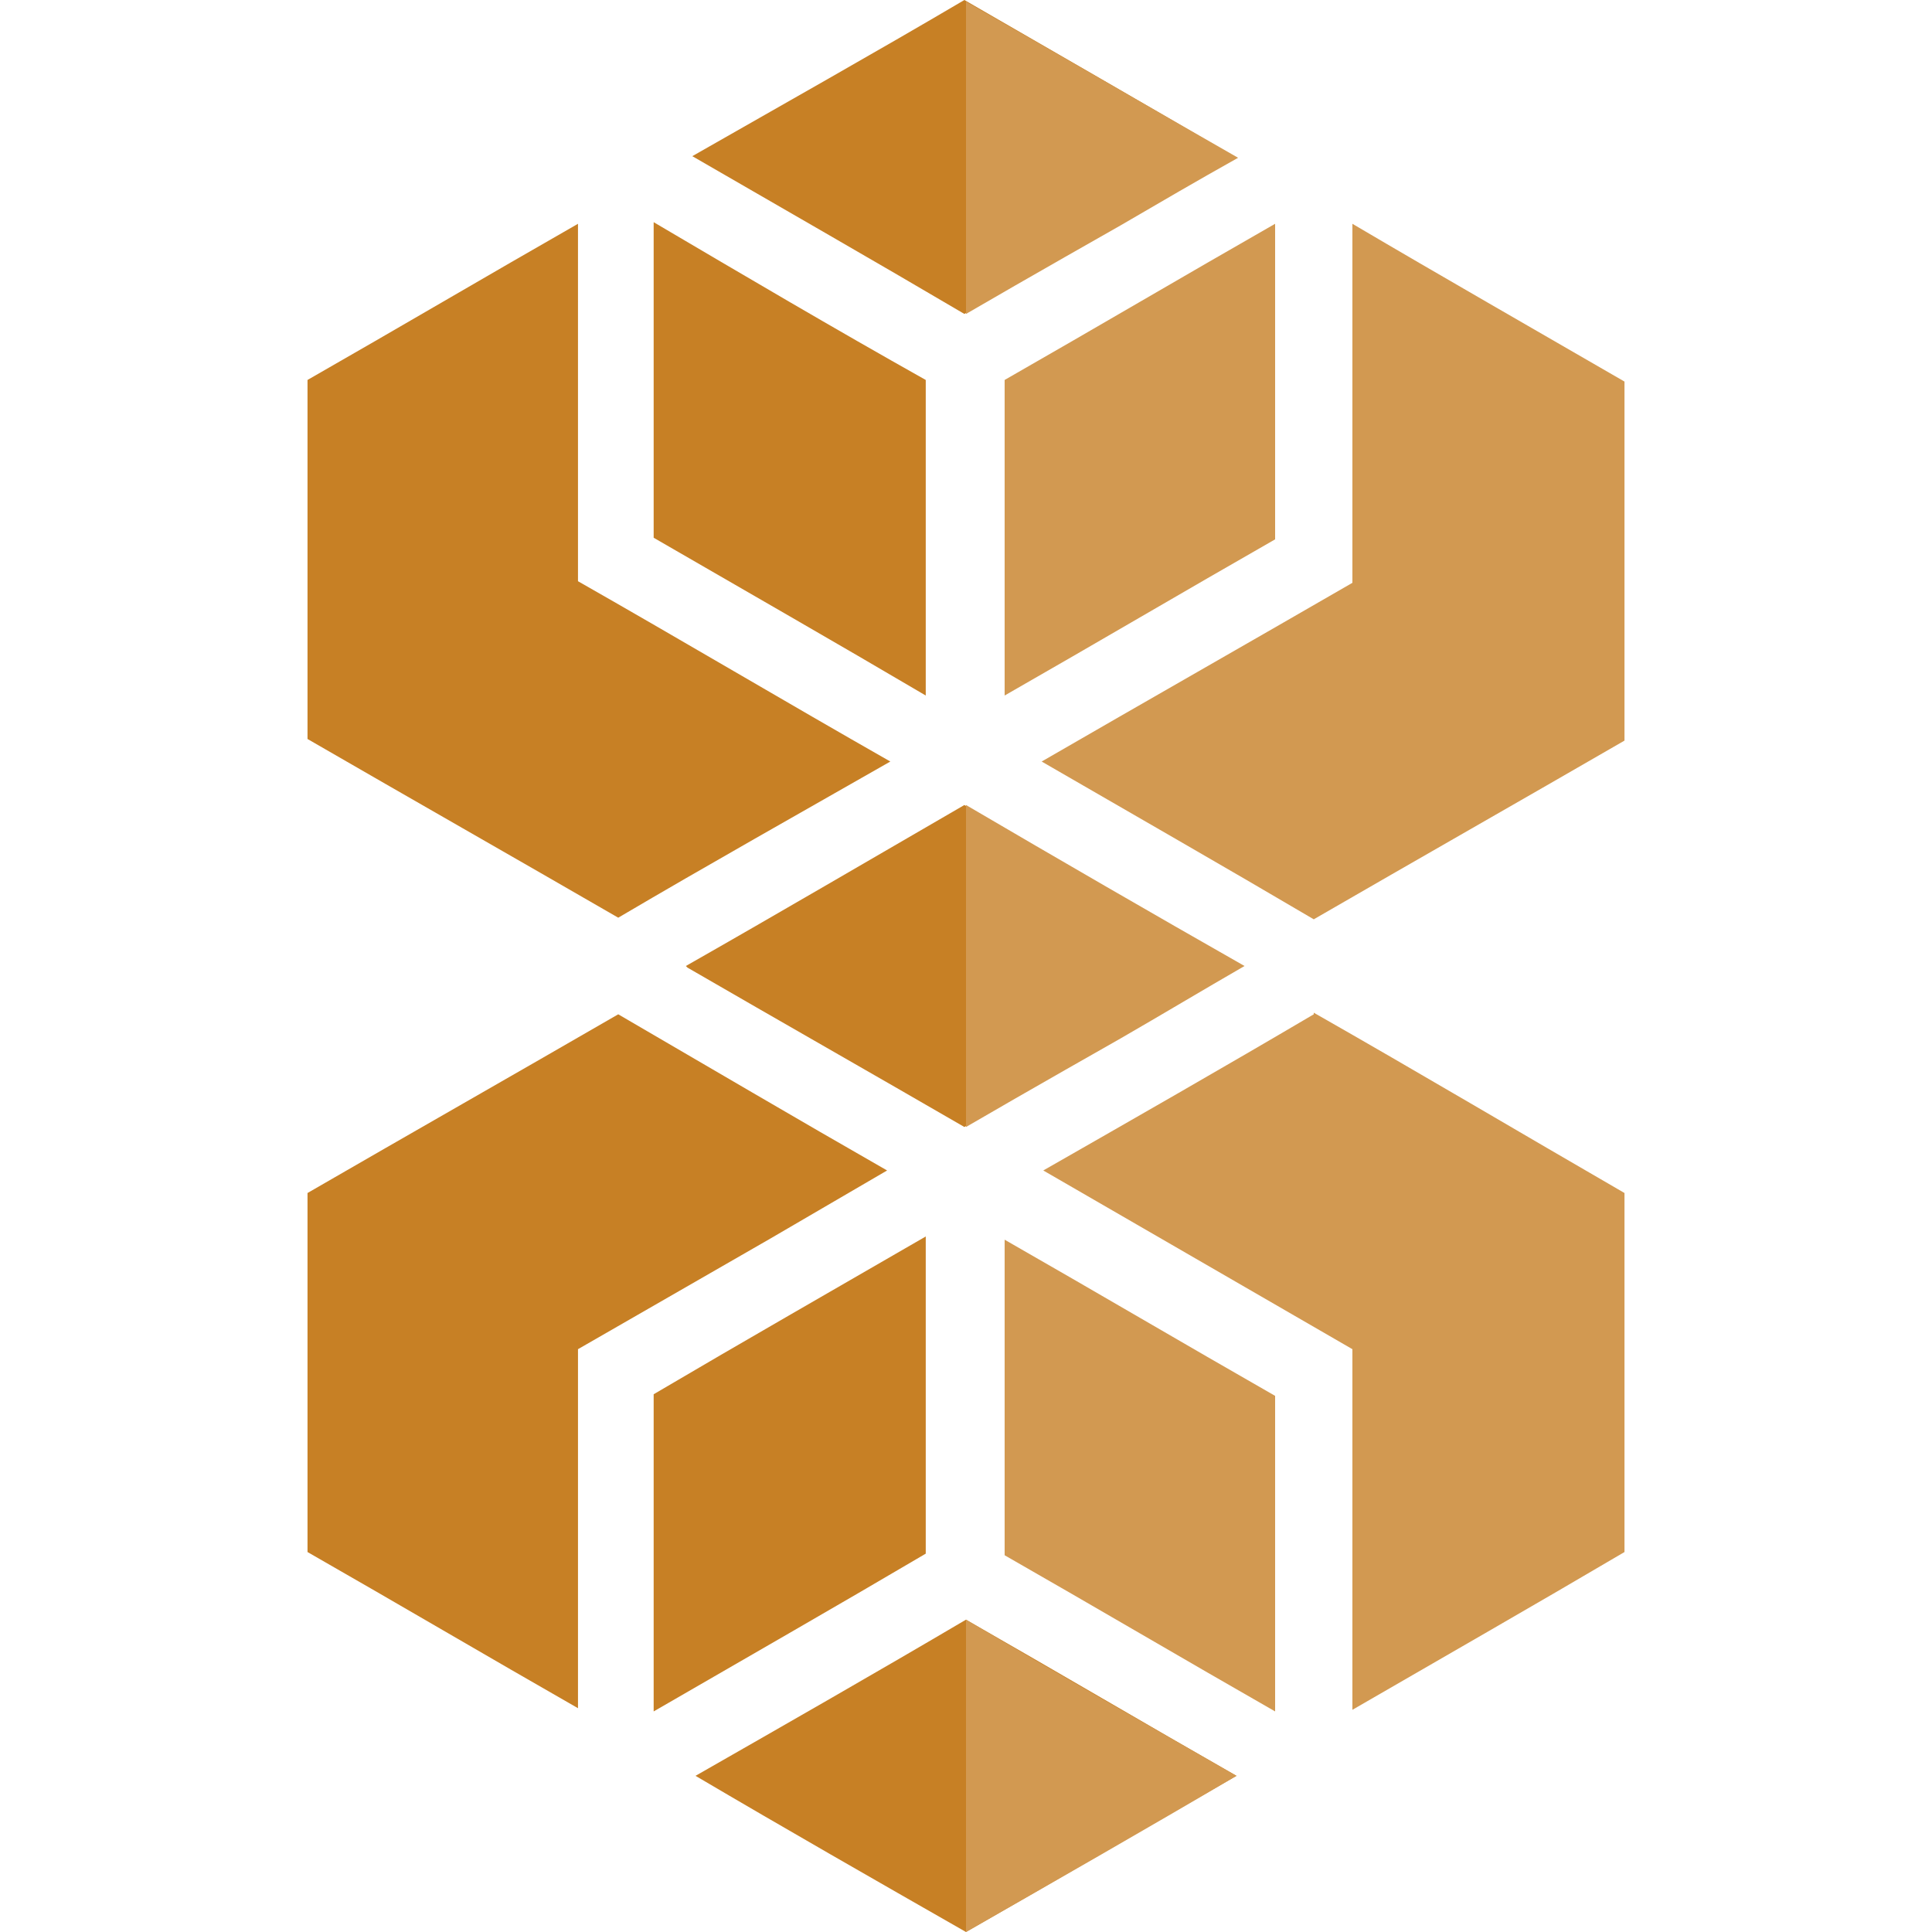
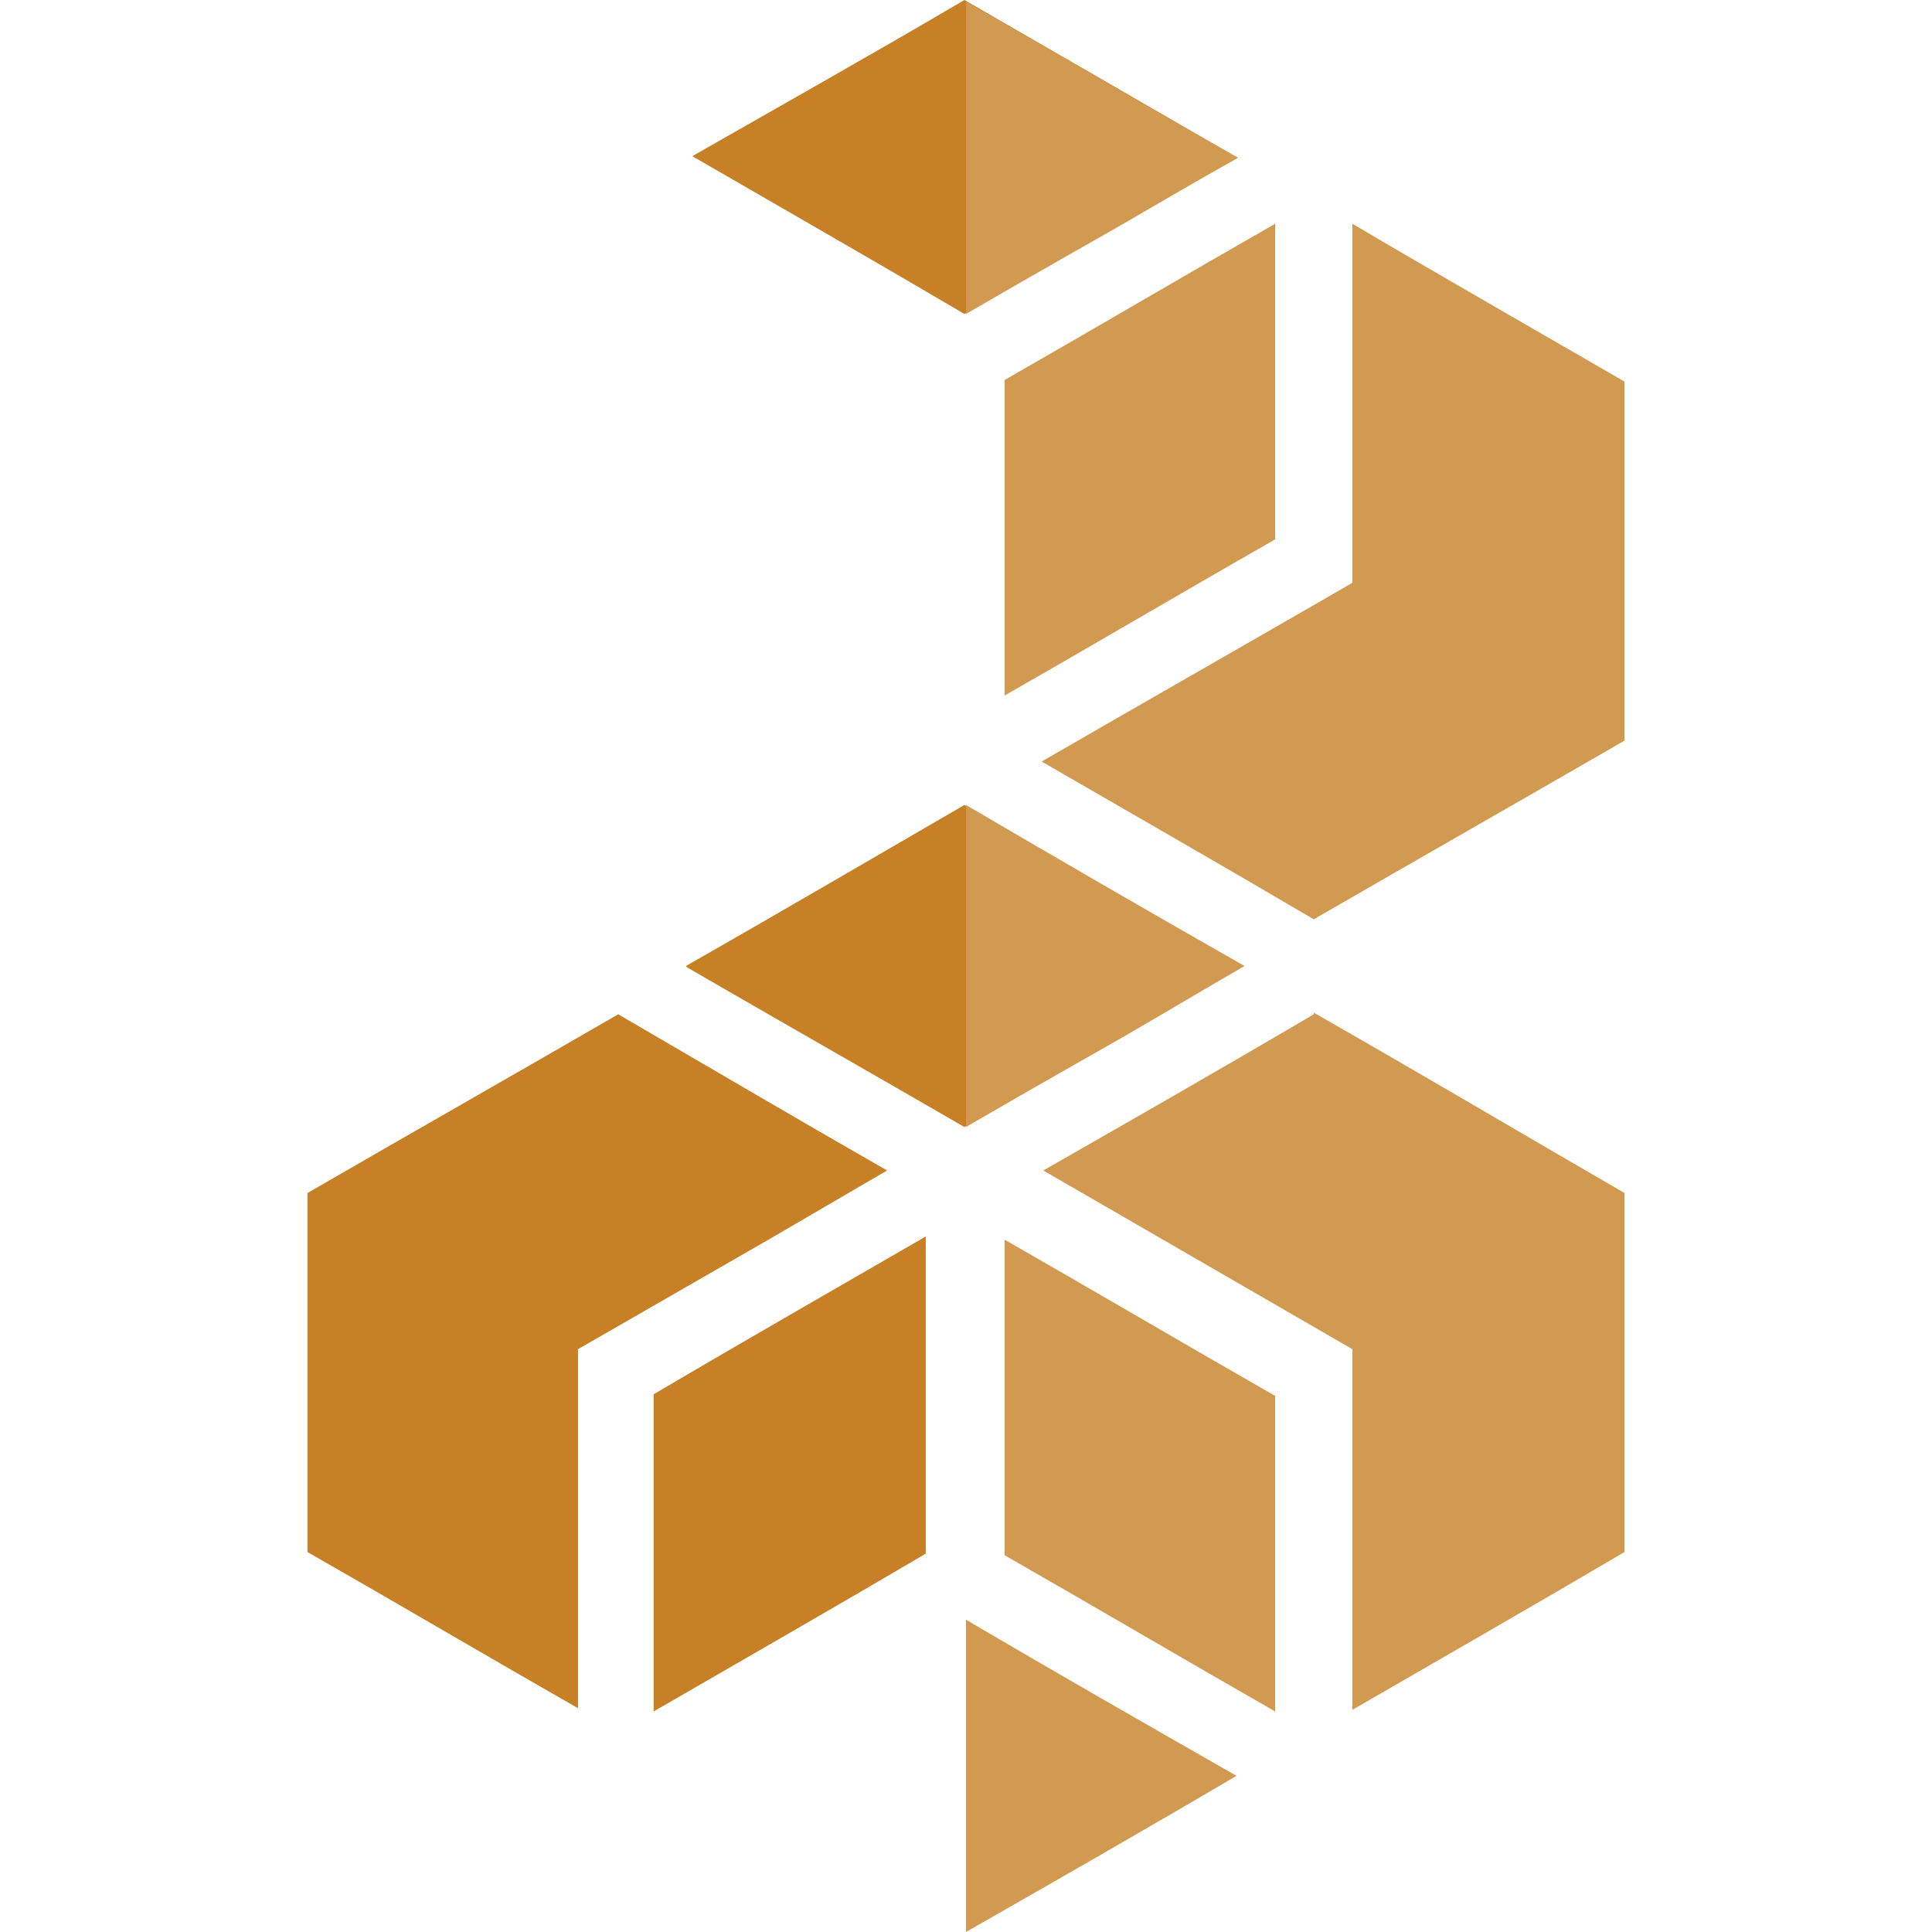
<svg xmlns="http://www.w3.org/2000/svg" id="a" version="1.1" viewBox="0 0 120 120">
  <defs>
    <style>.st0 {
        fill: #d29951;
      }

      .st0, .st1 {
        fill-rule: evenodd;
      }

      .st1, .st2 {
        fill: #c78025;
      }

      .st2 {
        opacity: 0;
      }</style>
  </defs>
  <rect class="st2" width="120" height="120" />
  <g>
    <path class="st0" d="M64.7,47.3c5.7,3.3,11.3,6.5,16.9,9.8,6.4-3.7,12.9-7.4,19.3-11.1v-22.3c-5.7-3.3-11.3-6.5-16.9-9.8v22.3c-6.4,3.7-12.9,7.4-19.3,11.1h0Z" />
    <path class="st0" d="M62.4,23.6v19.6c5.6-3.2,11.2-6.5,16.8-9.7V13.9c-5.6,3.2-11.2,6.5-16.8,9.7h0Z" />
-     <path class="st1" d="M35.9,13.9c-5.6,3.2-11.2,6.5-16.8,9.7v22.3c6.4,3.7,12.9,7.4,19.3,11.1,5.6-3.3,11.3-6.5,16.9-9.7-6.5-3.7-12.9-7.5-19.4-11.2V13.9h0Z" />
-     <path class="st1" d="M40.6,13.8v19.6c5.7,3.3,11.3,6.5,16.9,9.8v-19.6c-5.7-3.2-11.3-6.5-16.9-9.8Z" />
    <path class="st0" d="M81.6,63c-5.6,3.3-11.2,6.5-16.8,9.7,6.4,3.7,12.8,7.4,19.2,11.1v13.9h0v8.5c5.7-3.3,11.3-6.5,16.9-9.8v-22.3c-6.4-3.7-12.8-7.5-19.3-11.2h0Z" />
    <path class="st0" d="M62.4,76.9v8.5h0v11.2c5.6,3.2,11.2,6.5,16.8,9.7v-8.5h0v-11.1c-5.6-3.2-11.2-6.5-16.8-9.7h0Z" />
    <path class="st1" d="M40.6,106.3c5.7-3.3,11.3-6.5,16.9-9.8v-19.7c-5.7,3.3-11.3,6.5-16.9,9.8v19.8Z" />
    <path class="st1" d="M38.4,63c-6.4,3.7-12.9,7.4-19.3,11.1v22.3c5.6,3.2,11.2,6.5,16.8,9.7v-22.3c4-2.3,8-4.6,12-6.9,2.4-1.4,4.8-2.8,7.2-4.2-5.6-3.2-11.2-6.5-16.7-9.7Z" />
-     <path class="st1" d="M60,100.6c-5.6,3.3-11.2,6.5-16.8,9.7,5.6,3.3,11.2,6.5,16.8,9.7,5.6-3.2,11.2-6.5,16.8-9.7-5.6-3.2-11.2-6.5-16.8-9.7Z" />
    <path class="st1" d="M42.7,60.1c5.7,3.3,11.5,6.6,17.2,9.9,0,0,0,0,0,0,0,0,0,0,0,0,3.6-2.1,9.5-5.5,9.6-5.5,2.6-1.5,5.1-3,7.7-4.5-5.8-3.3-11.5-6.6-17.3-10-5.7,3.3-11.5,6.7-17.3,10h0Z" />
    <path class="st1" d="M59.9,0c-5.6,3.3-11.3,6.5-16.9,9.7,5.7,3.3,11.3,6.5,16.9,9.8,3.6-2.1,9.6-5.5,9.6-5.5,2.4-1.4,4.8-2.8,7.3-4.2C71.2,6.5,65.6,3.3,59.9,0h0Z" />
    <path class="st0" d="M60,120c5.6-3.2,11.2-6.4,16.8-9.7-5.6-3.2-11.2-6.4-16.8-9.7v19.3Z" />
    <path class="st0" d="M60,70h0c3.6-2.1,9.6-5.5,9.6-5.5,2.6-1.5,5.1-3,7.7-4.5-5.8-3.3-11.5-6.6-17.3-10v20h0Z" />
    <path class="st0" d="M60,19.5c3.6-2.1,9.6-5.5,9.6-5.5,2.4-1.4,4.8-2.8,7.3-4.2-5.6-3.2-11.3-6.5-16.9-9.7,0,0,0,19.4,0,19.4Z" />
  </g>
</svg>